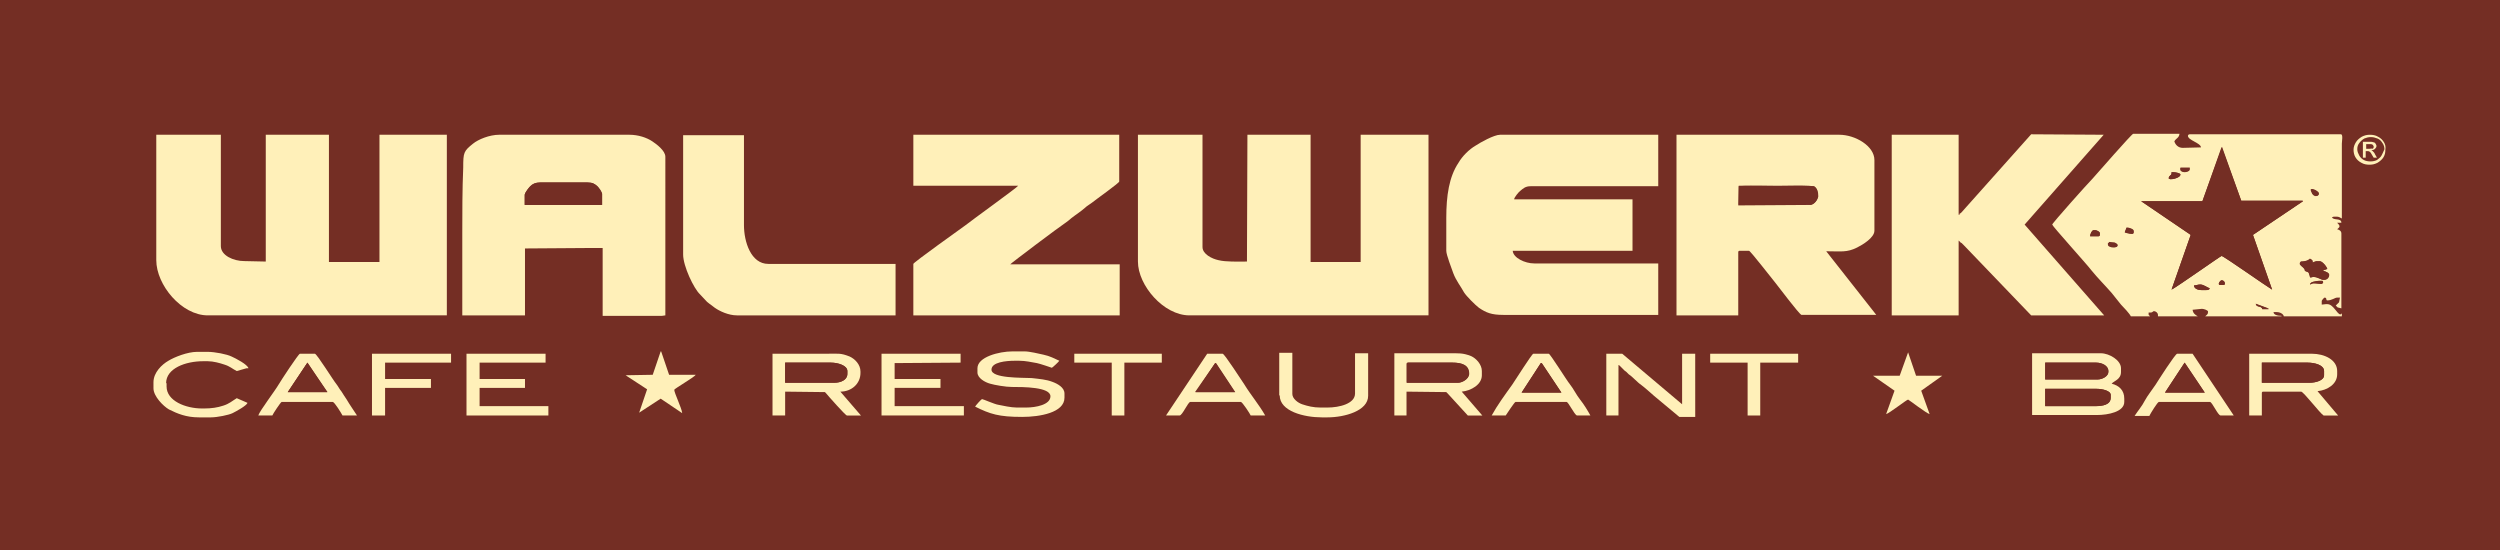
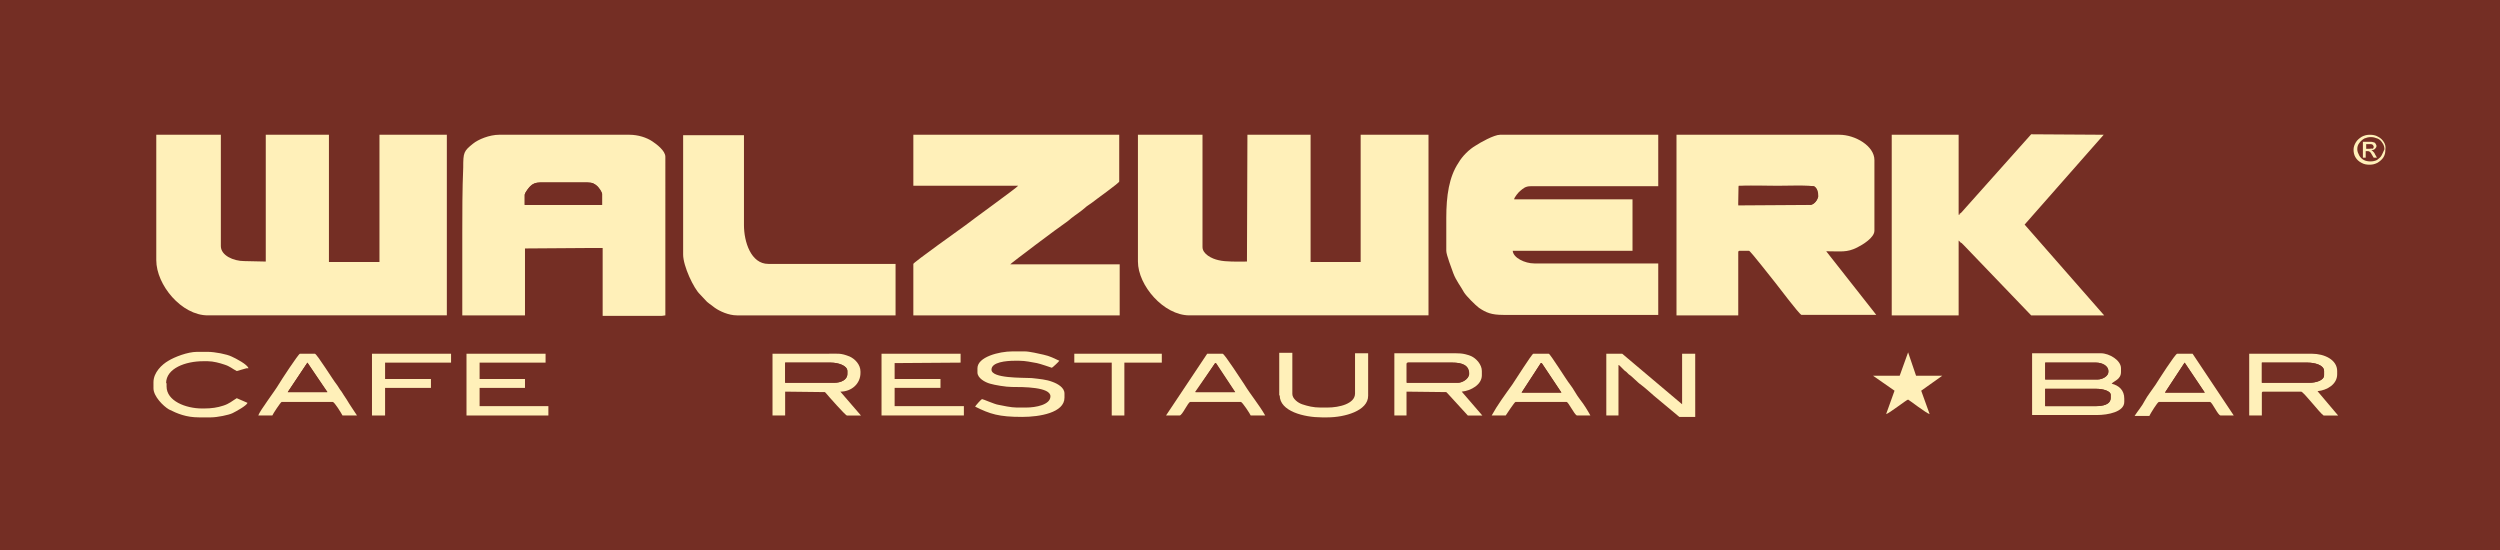
<svg xmlns="http://www.w3.org/2000/svg" version="1.1" id="Ebene_1" x="0px" y="0px" viewBox="0 0 534.3 117.6" style="enable-background:new 0 0 534.3 117.6;" xml:space="preserve">
  <style type="text/css">
	.st0{fill-rule:evenodd;clip-rule:evenodd;fill:#742E24;}
	.st1{fill:none;}
	.st2{fill:#FFF0B9;}
	.st3{fill-rule:evenodd;clip-rule:evenodd;fill:#FFF0B9;}
</style>
  <g>
    <rect id="Hintergrund" class="st0" width="534.3" height="117.6" />
    <g id="Logo">
      <g>
        <path class="st1" d="M507.9,29.6c-0.5-0.2-0.9-0.3-1.4-0.3c-0.5,0-0.9,0.1-1.4,0.3c-0.5,0.2-0.8,0.5-1.1,1     c-0.3,0.4-0.4,0.9-0.4,1.3c0,0.5,0.1,0.9,0.4,1.3c0.2,0.4,0.6,0.7,1,1c0.5,0.2,0.9,0.3,1.4,0.3c0.5,0,1-0.1,1.4-0.3     c0.5-0.2,0.8-0.6,1-1c0.2-0.4,0.4-0.8,0.4-1.3c0-0.5-0.1-0.9-0.4-1.3C508.7,30.2,508.4,29.9,507.9,29.6z M507.4,33.7l-0.3-0.5     c-0.3-0.4-0.5-0.7-0.6-0.8c-0.1-0.1-0.3-0.1-0.5-0.1h-0.3v1.4h-0.6v-3.4h1.3c0.4,0,0.7,0,0.9,0.1c0.2,0.1,0.3,0.2,0.5,0.3     c0.1,0.2,0.2,0.3,0.2,0.5c0,0.2-0.1,0.5-0.3,0.6c-0.2,0.2-0.4,0.3-0.8,0.3c0.1,0,0.2,0.1,0.3,0.2c0.1,0.1,0.3,0.4,0.5,0.7     l0.4,0.7H507.4z" />
        <path class="st2" d="M507.1,32.3c-0.1-0.1-0.2-0.1-0.3-0.2c0.3,0,0.6-0.1,0.8-0.3c0.2-0.2,0.3-0.4,0.3-0.6c0-0.2-0.1-0.3-0.2-0.5     c-0.1-0.2-0.3-0.3-0.5-0.3c-0.2-0.1-0.5-0.1-0.9-0.1h-1.3v3.4h0.6v-1.4h0.3c0.2,0,0.4,0,0.5,0.1c0.2,0.1,0.4,0.4,0.6,0.8l0.3,0.5     h0.7l-0.4-0.7C507.5,32.7,507.3,32.5,507.1,32.3z M506.4,31.8h-0.7v-1h0.7c0.3,0,0.5,0,0.6,0.1c0.1,0,0.2,0.1,0.2,0.2     c0.1,0.1,0.1,0.2,0.1,0.3c0,0.2-0.1,0.3-0.2,0.4C506.9,31.7,506.7,31.8,506.4,31.8z" />
        <path class="st2" d="M509.5,30.4c-0.3-0.5-0.7-0.9-1.3-1.2c-0.5-0.3-1.1-0.4-1.7-0.4c-0.6,0-1.1,0.1-1.7,0.4     c-0.5,0.3-1,0.7-1.3,1.2c-0.3,0.5-0.5,1-0.5,1.6c0,0.5,0.1,1.1,0.4,1.6c0.3,0.5,0.7,0.9,1.3,1.2c0.5,0.3,1.1,0.4,1.7,0.4     c0.6,0,1.1-0.1,1.7-0.4c0.5-0.3,1-0.7,1.3-1.2c0.3-0.5,0.4-1,0.4-1.6C509.9,31.4,509.8,30.9,509.5,30.4z M509,33.2     c-0.2,0.4-0.6,0.7-1,1c-0.4,0.2-0.9,0.3-1.4,0.3c-0.5,0-1-0.1-1.4-0.3c-0.4-0.2-0.8-0.6-1-1c-0.2-0.4-0.4-0.8-0.4-1.3     c0-0.5,0.1-0.9,0.4-1.3c0.3-0.4,0.6-0.7,1.1-1c0.5-0.2,0.9-0.3,1.4-0.3c0.5,0,0.9,0.1,1.4,0.3c0.5,0.2,0.8,0.5,1.1,1     c0.3,0.4,0.4,0.9,0.4,1.3C509.4,32.4,509.2,32.8,509,33.2z" />
      </g>
      <path class="st3" d="M305.2,28.8h-14.4v27.2h-10.7V28.8h-13.5l-0.1,27.1c-2,0-4.5,0.1-6.1-0.3c-1.4-0.3-3.4-1.3-3.4-2.8v-24h-13.8    v27.1c0,5.1,5.5,11.5,11,11.5h51.1V28.8z" />
      <path class="st3" d="M95.5,28.8H81.1v27.2H70.3V28.8H56.8v27.1l-4.6-0.1c-2.3,0-5-1.2-5-3.2V28.8H33.4v26.8    c0,5.3,5.4,11.8,11,11.8h51.1V28.8z" />
-       <path class="st3" d="M483.5,66.1c-0.1-0.8-1.2-0.3-1.4-1.1l0-0.1l2.7,1c-0.1,0.1,0,0.1-0.3,0.1H483.5L483.5,66.1z M468.9,61    c0.5,0,0.8-0.2,1.3-0.2c0.7,0,1.6,0.7,2,0.8c-0.1,0.3-0.3,0.4-0.8,0.4h-1C469.8,62,468.9,61.7,468.9,61L468.9,61z M474.2,60.6    c0-0.2,0.4-0.7,0.6-0.7c0.4,0,0.7,0.3,0.7,0.7c0,0.2-0.1,0.3-0.3,0.3h-0.7C474.3,60.9,474.2,60.9,474.2,60.6L474.2,60.6z     M493.7,60.8c0.1-0.6,1.2-0.7,1.9-0.7h0.6c0.2,0,0.3,0.1,0.3,0.3c0,0.1-0.2,0.3-0.4,0.3c-0.6,0-0.9-0.1-1.3-0.1    C494,60.5,494.1,60.7,493.7,60.8L493.7,60.8z M496.6,57.7v0.2c0.4,0.1,1.2,0.4,1.2,0.8v0.1c0,0.5-0.4,1-1,1h-0.2    c-0.5,0-1.2-0.6-2-0.6h-0.1c-0.3,0-0.4,0-0.6,0.1l-0.1,0l-0.3-1c-0.4-0.3-0.1-0.1-0.6-0.3c-0.4-0.2-0.1-0.3-0.4-0.6    c-0.2-0.3-0.9-0.7-0.9-1v-0.1c0-0.2,0.1-0.2,0.2-0.4c1.3,0,1.9-0.4,2-0.4h0.1c0.2,0,0.4,0.1,0.4,0.4v0.4c0.5,0,0.7-0.3,0.9-0.3    h0.9c0.4,0,1.3,1.1,1.3,1.5C497.2,57.6,496.9,57.7,496.6,57.7L496.6,57.7z M452.5,52.5c0,0.3-0.4,0.4-0.8,0.4    c-0.5,0-1.2-0.2-1.2-0.6v-0.4l1.2,0.1C452.1,52,452.5,52.2,452.5,52.5L452.5,52.5z M446.7,50.5c0-0.5,0.4-1.3,0.8-1.3h0.4    c0.2,0,0.9,0.3,0.9,0.6v0.4c0,0.2-0.1,0.3-0.3,0.3H446.7L446.7,50.5z M454.5,48.7c0.3,0,1.5,0.3,1.5,0.7v0.3    c0,0.2-0.1,0.3-0.3,0.3h-0.1c-0.7,0-1-0.2-1.5-0.3L454.5,48.7L454.5,48.7z M474.8,31.4L470.7,43L457.6,43l10.6,7.2l-4.1,11.7    c1.2-0.6,10.5-7.2,10.7-7.2c0.4,0,9.6,6.5,10.8,7.2l-4.1-11.7l10.7-7.2l-0.1-0.1l-13.1,0L474.8,31.4L474.8,31.4z M494.7,41.8    c-0.5,0-0.8-0.9-0.9-1.3h0.4c0.3,0,1.3,0.5,1.3,0.9v0.1c0,0.2-0.2,0.4-0.4,0.4H494.7L494.7,41.8z M464.1,36.8h0.4    c0.4,0,1.5,0.2,1.5,0.5c0,0.8-2.5,1.3-2.5,0.8c0-0.6,0.6-0.6,0.6-1V36.8L464.1,36.8z M466.9,36.8L466.9,36.8    c-0.4,0-0.9-0.2-0.9-0.5v-0.4h1.9v0.4C468,36.6,467.3,36.8,466.9,36.8L466.9,36.8z M438.6,48L438.6,48c0,0.3,7.6,8.7,8.4,9.8    c1.3,1.6,2.9,3.2,4.3,4.8c0.6,0.7,1.4,1.8,2,2.5c0.5,0.5,1.9,2,2.1,2.5h4.1c-0.1-0.2-0.3-0.2-0.3-0.4v-0.4h0.4    c0.5,0,0.5-0.3,0.7-0.3c0.5,0,0.9,0.4,0.9,0.8v0.3h8.5c-0.5-0.3-1-0.6-1.1-1.4l2-0.2c0.4,0,1.3,0.3,1.3,0.6v0.1    c0,0.5-0.3,0.6-0.6,0.9h16.3v-0.1c-0.8,0-1.7-0.2-1.7-0.8h0.7c0.7,0,1.4,0.4,1.5,0.9h12.4V67c-0.1,0-0.2,0.2-0.3,0.2    c-0.7,0-1.5-2.2-2.8-2.2l-0.3,0l-0.9,0.1v-0.8c0-0.1,0.5-0.7,0.6-0.7c0.6,0,0.2,0.6,0.6,0.6c1,0,1.6-0.6,2.1-0.6l0.6,0l-0.2,1    l-0.7,0.7l0.4,0.4l0.8,0.2V49.9c0-0.5-0.4-0.8-0.9-0.9c0.2-0.2,0.5-0.4,0.5-0.6c0-0.4-0.3-0.5-0.5-0.8h0.9c0-1.1-1.8-0.4-2-1.2    c0.2,0,0.2-0.1,0.5-0.1h0.5c0.5,0,0.7,0.2,1.1,0.4c0-3,0-6.1,0-9.1c0-1.5,0-3.1,0-4.6c0-0.8,0-1.5,0-2.3c0-0.5,0.3-2-0.2-2H468    c-0.2,0-0.4,0.1-0.4,0.4V29c0,1,2.7,1.5,2.8,2.5l-3.9,0.1c-1,0-1.6-0.7-1.8-1.4c0.4-0.7,1-0.7,1.1-1.6h-9.9    c-0.3,0-7.8,8.6-8.7,9.6C446.3,39.1,438.6,47.7,438.6,48z" />
      <path class="st3" d="M309.1,46.6v7c0,0.9,1.2,3.9,1.5,4.8c0.6,1.6,1.6,2.8,2.3,4.1c0.5,0.8,2.4,2.7,3.2,3.3c1.5,1,2.6,1.5,5.2,1.5    h33.1v-11h-26.5c-2,0-4.5-1.2-4.6-2.7h25.6v-11h-25.3c0-0.4,1-1.6,1.3-1.8c0.6-0.5,1.1-1,2.2-1h27.3V28.8h-33.8    c-1.3,0-4.3,1.7-5.2,2.3c-1.4,0.8-2.9,2.3-3.7,3.7C309.7,37.8,309.1,41.8,309.1,46.6z" />
      <path class="st3" d="M386.8,43.8l-15.3,0.1l0.1-4.1c0.4-0.2,7-0.1,8.2-0.1c1.3,0,7.5-0.2,8,0.2c0.6,0.4,0.8,1.1,0.8,2v0.1    C388.5,42.7,387.7,43.8,386.8,43.8L386.8,43.8z M358.2,67.4h13.3V53.9c0-0.2,0.1-0.3,0.3-0.3h2c0.3,0,5,6.1,5.6,6.8    c0.8,1,5,6.6,5.6,6.9l16,0l-10.7-13.6c3.2,0,4.4,0.3,6.6-0.8c1.2-0.6,3.7-2.1,3.7-3.6V34.2c0-3-4.1-5.4-7.5-5.4h-34.8V67.4z" />
      <path class="st3" d="M112.2,41.5c0-0.3,0.9-1.5,1.1-1.7c0.5-0.5,1.1-0.8,2.1-0.8h10.1c1.1,0,1.6,0.3,2.1,0.8c0.3,0.3,1,1.2,1,1.7    v2.3h-16.5V41.5L112.2,41.5z M98.8,49.9v17.5h13.4V53.1l14.1-0.1h2.5v14.5h12.7c0.3,0,0.4-0.1,0.7-0.1V33.5c0-1.3-1.9-2.7-2.8-3.3    c-1.2-0.8-3-1.4-4.9-1.4h-27.8c-2.1,0-4.5,1-5.6,1.9c-2,1.6-2.1,1.9-2.1,5.1C98.8,40.4,98.8,45.6,98.8,49.9z" />
      <path class="st3" d="M195.2,39.7h22.4c-0.1,0.3-10.1,7.5-11.2,8.4c-1.1,0.8-11.2,8-11.2,8.3v11h44.1V56.5h-23.4    c0.1-0.2,10.6-8.1,11.7-8.8c0.3-0.2,1.1-0.8,1.4-1.1c0.6-0.5,1-0.7,1.5-1.1c0.4-0.3,1.1-0.8,1.4-1.1c0.4-0.4,1-0.7,1.5-1.1    c0.6-0.5,5.8-4.2,5.8-4.5V28.8h-44V39.7z" />
      <polygon class="st3" points="404.3,67.4 418.6,67.4 418.6,51.4 419.1,51.9 419.2,51.9 419.3,52 419.4,52.1 419.5,52.2 419.6,52.3     419.7,52.4 434.1,67.4 449.7,67.4 432.7,48 449.6,28.8 434.1,28.7 419.2,45.4 419.1,45.5 419,45.6 418.9,45.6 418.8,45.7     418.8,45.9 418.6,45.9 418.6,28.8 404.3,28.8   " />
      <path class="st3" d="M146,54.4c0,2.5,2.3,7.3,3.6,8.5c0.5,0.5,0.9,1,1.5,1.6c0.7,0.6,1.1,0.8,1.7,1.3c1,0.7,2.9,1.6,4.7,1.6h33.9    v-11h-27.2c-3.7,0-5.2-4.7-5.2-8.3V28.9H146V54.4z" />
      <path class="st3" d="M437.1,83.1h11c1.2,0,3,0.4,3,1.3v0.6c0,1.5-1.7,1.8-3.3,1.8h-10.7V83.1L437.1,83.1z M437.1,77.5H448    c1.2,0,2.6,0.6,2.6,1.8v0.2c0,0.9-1.3,1.6-2.3,1.6h-11.2V77.5L437.1,77.5z M451.3,82c0.5-0.6,2-0.9,2-2.5v-0.8    c0-1.7-2.5-3.2-4.3-3.2h-14.7v13.2h13.8c2.5,0,5.9-0.7,5.9-2.8v-0.7C454,83.4,452.9,82.4,451.3,82z" />
      <path class="st3" d="M311.6,81.8h-10.9v-4c0-0.2,0.1-0.3,0.3-0.3h9.5c1.9,0,3.5,0.5,3.5,2.3V80C313.9,81,312.5,81.8,311.6,81.8    L311.6,81.8z M297.9,88.8h2.7v-5.1l8.5,0.1l0.1,0.1l0.1,0.1l0.1,0.1l4.3,4.7l3.1,0l-4.4-5.1c2-0.2,4.3-1.5,4.3-3.5v-0.9    c0-1.4-1.2-2.7-2.3-3.2c-1.8-0.7-2.6-0.6-5-0.6c-3.8,0-7.6,0-11.4,0V88.8z" />
      <path class="st3" d="M167.8,77.5h9.8c1.4,0,3.5,0.6,3.5,1.8v0.6c0,1.3-1.4,1.9-2.8,1.9h-10.5V77.5L167.8,77.5z M167.8,88.8v-5.1    l8.5,0.1l0.1,0.1l0.1,0.1c0.4,0.5,4.2,4.8,4.5,4.8h3l-4.4-5.1c2.4,0,4.3-1.7,4.3-4v-0.3c0-1.5-1.2-2.7-2.3-3.2    c-2-0.8-2.4-0.6-5.1-0.6c-3.8,0-7.6,0-11.4,0v13.2H167.8z" />
      <path class="st3" d="M483.4,77.5h9.8c1.4,0,3.5,0.5,3.5,1.8v0.9c0,1.1-1.7,1.6-3.1,1.6h-10.2V77.5L483.4,77.5z M495.3,83.6    c2.1-0.2,4.2-1.5,4.2-3.6v-0.7c0-2.4-2.7-3.7-5.4-3.7h-13.4v13.2h2.7V84c0-0.2,0.1-0.3,0.3-0.3h8.1c0.5,0,4,4.6,4.8,5.1h3.1    L495.3,83.6z" />
      <path class="st3" d="M211.9,79c0-1.6,3.1-1.9,5-1.9h0.9c1.4,0,2.6,0.3,3.8,0.5c0.6,0.1,3.2,1,3.2,1c0.1,0,1.5-1.3,1.6-1.5    c-1.1-0.5-2-1-3.4-1.3c-0.9-0.2-3-0.7-4-0.7h-2.6c-2.9,0-7.5,1.2-7.5,3.6v0.9c0,1.2,1.6,2.1,2.7,2.4c1,0.3,3.4,0.7,4.6,0.7    c2.5,0,8.3,0,8.3,2c0,1.8-3.1,2.4-5.2,2.4h-2c-1.2,0-3-0.4-4-0.6c-0.7-0.1-3.2-1.2-3.4-1.2c-0.2,0-1.4,1.4-1.5,1.6    c3.2,1.6,5.1,2.2,10,2.2h0.1c3.7,0,9-0.9,9-4.1v-0.9c0-1.3-1.5-2.1-2.6-2.5c-1.3-0.5-2.7-0.6-4.4-0.8    C218.5,80.7,211.9,80.9,211.9,79L211.9,79z" />
      <polygon class="st3" points="188.4,88.8 206,88.8 206,86.8 191.2,86.8 191.2,82.9 201,82.9 201,81 191.2,81 191.2,77.6     205.3,77.5 205.3,75.6 188.4,75.6   " />
      <polygon class="st3" points="102.5,77.5 116.6,77.5 116.6,75.6 99.7,75.6 99.7,88.8 117.2,88.8 117.2,86.8 102.5,86.8 102.5,82.9     112.2,82.9 112.2,81 102.5,81   " />
      <path class="st3" d="M343.2,88.8h2.7l0-10.8l0.2,0.1l0.1,0.1l0.1,0.1l0.1,0.1l0.1,0.1l0.1,0.1l0.1,0.1l0.1,0.1l0.1,0.1l0.1,0.1    l0.1,0.1l0.1,0.1l0.4,0.3l0.1,0.1l0.1,0.1l0.1,0.1l0.1,0.1l0.1,0.1c0.8,0.5,1.8,1.7,2.7,2.3c0.8,0.6,1.9,1.6,2.7,2.3    c0.5,0.4,5.4,4.5,5.4,4.5h3.4V75.6h-2.8v10.8l-12.8-10.8l-3.4,0V88.8z" />
      <path class="st3" d="M65.7,77.5l4.2,6.3h-8.4L65.7,77.5L65.7,77.5z M58.2,88.8c0.1-0.3,1.8-2.9,2-2.9h10.9c0.4,0,1.9,2.5,2.1,2.9    h3.1c-0.7-1.1-1.5-2.2-2.2-3.4c-0.2-0.3-1-1.5-1.1-1.7c-0.5-0.6-0.7-1.1-1.1-1.6c-0.6-0.7-4.2-6.5-4.6-6.5h-3.2    c-0.3,0-4.1,5.8-4.5,6.5c-0.8,1.4-4.1,5.7-4.4,6.7H58.2z" />
      <path class="st3" d="M259.7,77.6l0.1,0l4.1,6.2l-8.5,0L259.7,77.6L259.7,77.6z M252.1,88.8c0.6,0,1.8-2.9,2.3-2.9h10.8    c0.3,0,2,2.6,2.1,2.9h3.1c-1.3-2.3-3.1-4.4-4.5-6.7c-0.5-0.7-4.2-6.5-4.6-6.5H258l-8.8,13.2L252.1,88.8z" />
      <path class="st3" d="M329.3,77.6l0.2,0l4.2,6.3l-8.5,0L329.3,77.6L329.3,77.6z M321.8,88.8c0.2-0.3,1.9-2.9,2.1-2.9h10.9    c0.4,0,1.6,2.6,2.2,2.9h2.9c-0.6-1.1-1.4-2.4-2.2-3.4c-0.8-1-1.4-2.3-2.2-3.3c-0.6-0.7-4.2-6.5-4.5-6.5h-3.3c-0.3,0-4,5.9-4.5,6.6    c-1.5,2.1-3.2,4.4-4.4,6.6H321.8z" />
      <path class="st3" d="M466.9,77.5l4.3,6.4l-8.5,0L466.9,77.5L466.9,77.5z M459.4,88.8c0.2-0.4,1.7-2.9,2-2.9h10.9    c0.5,0,1.7,2.9,2.3,2.9h2.8l-8.8-13.2l-3.3,0c-0.4,0-4.1,5.8-4.6,6.6c-0.4,0.6-0.8,1.1-1.2,1.7c-0.3,0.4-0.9,1.3-1.1,1.7    c-0.6,1.2-1.5,2.2-2.2,3.3H459.4z" />
      <path class="st3" d="M35.5,81.9c0-3.2,4.2-4.7,7.9-4.7h1c1.2,0,2.6,0.4,3.5,0.7c1.3,0.4,1.7,0.9,2.7,1.4c0.3-0.1,2.1-0.6,2.1-0.6    h0.4c-0.2-0.8-2.7-2.1-3.6-2.5c-1-0.5-3.6-1-5.1-1h-2.3c-2,0-4.8,1.1-6.1,1.9c-1.4,0.8-3.2,2.5-3.2,4.6V83c0,1.7,2.1,3.8,3.3,4.5    c1.8,0.9,3.7,1.7,6.4,1.7h2.6c1.3,0,3.8-0.5,4.6-0.9c0.8-0.4,3-1.6,3.2-2.2l-2.3-1c-1,0.6-1.6,1.2-2.9,1.6    c-1.2,0.4-2.5,0.6-4.1,0.6h-0.4c-3.5,0-7.6-1.6-7.6-4.7V81.9z" />
      <path class="st3" d="M273.5,84.5c0,3.4,5.2,4.7,9,4.7h1.2c3.7,0,8.7-1.4,8.7-4.6v-9.1h-2.8v8.6c0,2.2-3.4,3-5.9,3h-1.5    c-1.5,0-2.7-0.3-3.9-0.7c-0.9-0.3-2.1-1.2-2.1-2.2v-8.8h-2.8V84.5z" />
      <polygon class="st3" points="82.3,77.5 96.4,77.5 96.4,75.6 79.5,75.6 79.5,88.8 82.3,88.8 82.3,82.9 92.1,82.9 92.1,81 82.3,81       " />
      <path class="st0" d="M112.2,41.5v2.3h16.5v-2.3c0-0.5-0.7-1.4-1-1.7c-0.6-0.5-1-0.8-2.1-0.8h-10.1c-1,0-1.6,0.3-2.1,0.8    C113.1,40,112.2,41.1,112.2,41.5z" />
-       <polygon class="st3" points="365.5,77.5 373.5,77.5 373.5,88.8 376.2,88.8 376.2,77.5 384.3,77.5 384.3,75.6 365.5,75.6   " />
      <polygon class="st3" points="237.6,88.8 240.3,88.8 240.3,77.5 245.5,77.5 248.3,77.5 248.3,75.6 229.6,75.6 229.6,77.5     237.6,77.5 237.6,86.7   " />
-       <path class="st3" d="M138.3,83.2l-1.7,5l4.6-3l4.6,3.1c-0.1-1.1-1.7-4.3-1.7-5c0-0.2,4.3-2.7,4.6-3.2H143l-1.7-5l-0.1,0l-1.7,5    l-5.8,0.1L138.3,83.2z" />
      <path class="st0" d="M386.8,43.8c0.9,0,1.7-1.1,1.7-1.9v-0.1c0-0.9-0.2-1.6-0.8-2l-16.1-0.1v4H386.8z" />
      <path class="st3" d="M404.9,83.5l-1.8,5c0.6-0.1,4.4-3.1,4.7-3.1c0.1,0,4,3,4.6,3.1l-1.8-5l4.5-3.2l-5.6,0l-1.7-5l-1.8,5l-5.7,0    L404.9,83.5z" />
      <path class="st0" d="M483.4,81.8h10.2c1.3,0,3.1-0.5,3.1-1.6v-0.9c0-1.3-2-1.8-3.5-1.8h-9.8V81.8z" />
      <path class="st0" d="M311.6,81.8c0.9,0,2.3-0.8,2.3-1.8v-0.2c0-1.8-1.6-2.3-3.5-2.3h-9.5c-0.2,0-0.3,0.1-0.3,0.3v4H311.6z" />
      <path class="st0" d="M167.8,81.8h10.5c1.4,0,2.8-0.6,2.8-1.9v-0.6c0-1.2-2-1.8-3.5-1.8h-9.8V81.8z" />
      <path class="st0" d="M437.1,86.8h10.7c1.6,0,3.3-0.3,3.3-1.8v-0.6c0-0.9-1.8-1.3-3-1.3h-11V86.8z" />
      <path class="st0" d="M437.1,81.1h11.2c1,0,2.3-0.7,2.3-1.6v-0.2c0-1.1-1.4-1.8-2.6-1.8h-10.9V81.1z" />
      <polygon class="st0" points="325.2,83.9 333.7,83.9 329.5,77.6 329.3,77.6   " />
      <polygon class="st0" points="462.7,83.9 471.2,83.9 466.9,77.5   " />
      <polygon class="st0" points="255.6,83.8 264,83.8 259.9,77.6 259.7,77.6   " />
      <polygon class="st0" points="61.5,83.8 70,83.8 65.7,77.5   " />
      <path class="st0" d="M491.7,55.9c-0.1,0.2-0.2,0.2-0.2,0.4v0.1c0,0.3,0.7,0.7,0.9,1c0.3,0.4,0,0.5,0.4,0.6c0.5,0.2,0.2,0,0.6,0.3    l0.3,1l0.1,0c0.2,0,0.3-0.1,0.6-0.1h0.1c0.8,0,1.5,0.6,2,0.6h0.2c0.5,0,1-0.5,1-1v-0.1c0-0.4-0.7-0.7-1.2-0.8v-0.2    c0.3,0,0.7-0.1,0.7-0.4c0-0.4-1-1.5-1.3-1.5H495c-0.2,0-0.4,0.2-0.9,0.3v-0.4c0-0.2-0.2-0.4-0.4-0.4h-0.1    C493.6,55.4,492.9,55.9,491.7,55.9z" />
      <path class="st0" d="M468.9,61c0,0.7,0.9,1,1.6,1h1c0.4,0,0.7,0,0.8-0.4c-0.5-0.1-1.3-0.8-2-0.8C469.7,60.8,469.4,61,468.9,61z" />
      <path class="st0" d="M464.1,37.1c0,0.4-0.6,0.4-0.6,1c0,0.5,2.5,0,2.5-0.8c0-0.3-1.1-0.5-1.5-0.5h-0.4V37.1z" />
      <path class="st0" d="M446.7,50.5h1.7c0.2,0,0.3-0.1,0.3-0.3v-0.4c0-0.3-0.7-0.6-0.9-0.6h-0.4C447.1,49.2,446.7,50,446.7,50.5z" />
      <path class="st0" d="M454.1,49.6c0.5,0.1,0.8,0.3,1.5,0.3h0.1c0.2,0,0.3-0.1,0.3-0.3v-0.3c0-0.4-1.1-0.7-1.5-0.7L454.1,49.6z" />
      <path class="st0" d="M450.6,52.2c0,0.4,0.7,0.6,1.2,0.6c0.3,0,0.8,0,0.8-0.4c0-0.3-0.5-0.5-0.7-0.6l-1.2-0.1V52.2z" />
      <path class="st0" d="M494.7,41.8h0.5c0.2,0,0.4-0.1,0.4-0.4v-0.1c0-0.4-1.1-0.9-1.3-0.9h-0.4C494,40.9,494.3,41.8,494.7,41.8z" />
      <path class="st0" d="M466,36.2c0,0.3,0.4,0.5,0.8,0.5h0.1c0.4,0,1.1-0.2,1.1-0.5v-0.4H466V36.2z" />
      <path class="st0" d="M493.7,60.8c0.5-0.1,0.3-0.3,1.1-0.3c0.5,0,0.7,0.1,1.3,0.1c0.2,0,0.4-0.2,0.4-0.3c0-0.2-0.1-0.3-0.3-0.3    h-0.6C494.9,60.1,493.7,60.2,493.7,60.8z" />
      <path class="st0" d="M474.2,60.6c0,0.2,0.1,0.3,0.3,0.3h0.7c0.2,0,0.3-0.1,0.3-0.3c0-0.4-0.3-0.7-0.7-0.7    C474.6,59.9,474.2,60.4,474.2,60.6z" />
-       <path class="st0" d="M483.5,66.1h1.1c0.3,0,0.2,0,0.3-0.1l-2.7-1l0,0.1C482.3,65.7,483.4,65.3,483.5,66.1z" />
+       <path class="st0" d="M483.5,66.1c0.3,0,0.2,0,0.3-0.1l-2.7-1l0,0.1C482.3,65.7,483.4,65.3,483.5,66.1z" />
      <path class="st0" d="M470.7,43L457.6,43l10.6,7.2l-4.1,11.7c1.2-0.6,10.5-7.2,10.7-7.2c0.4,0,9.6,6.5,10.8,7.2l-4.1-11.7l10.7-7.2    l-0.1-0.1l-13.1,0l-4.1-11.5L470.7,43z" />
    </g>
  </g>
</svg>